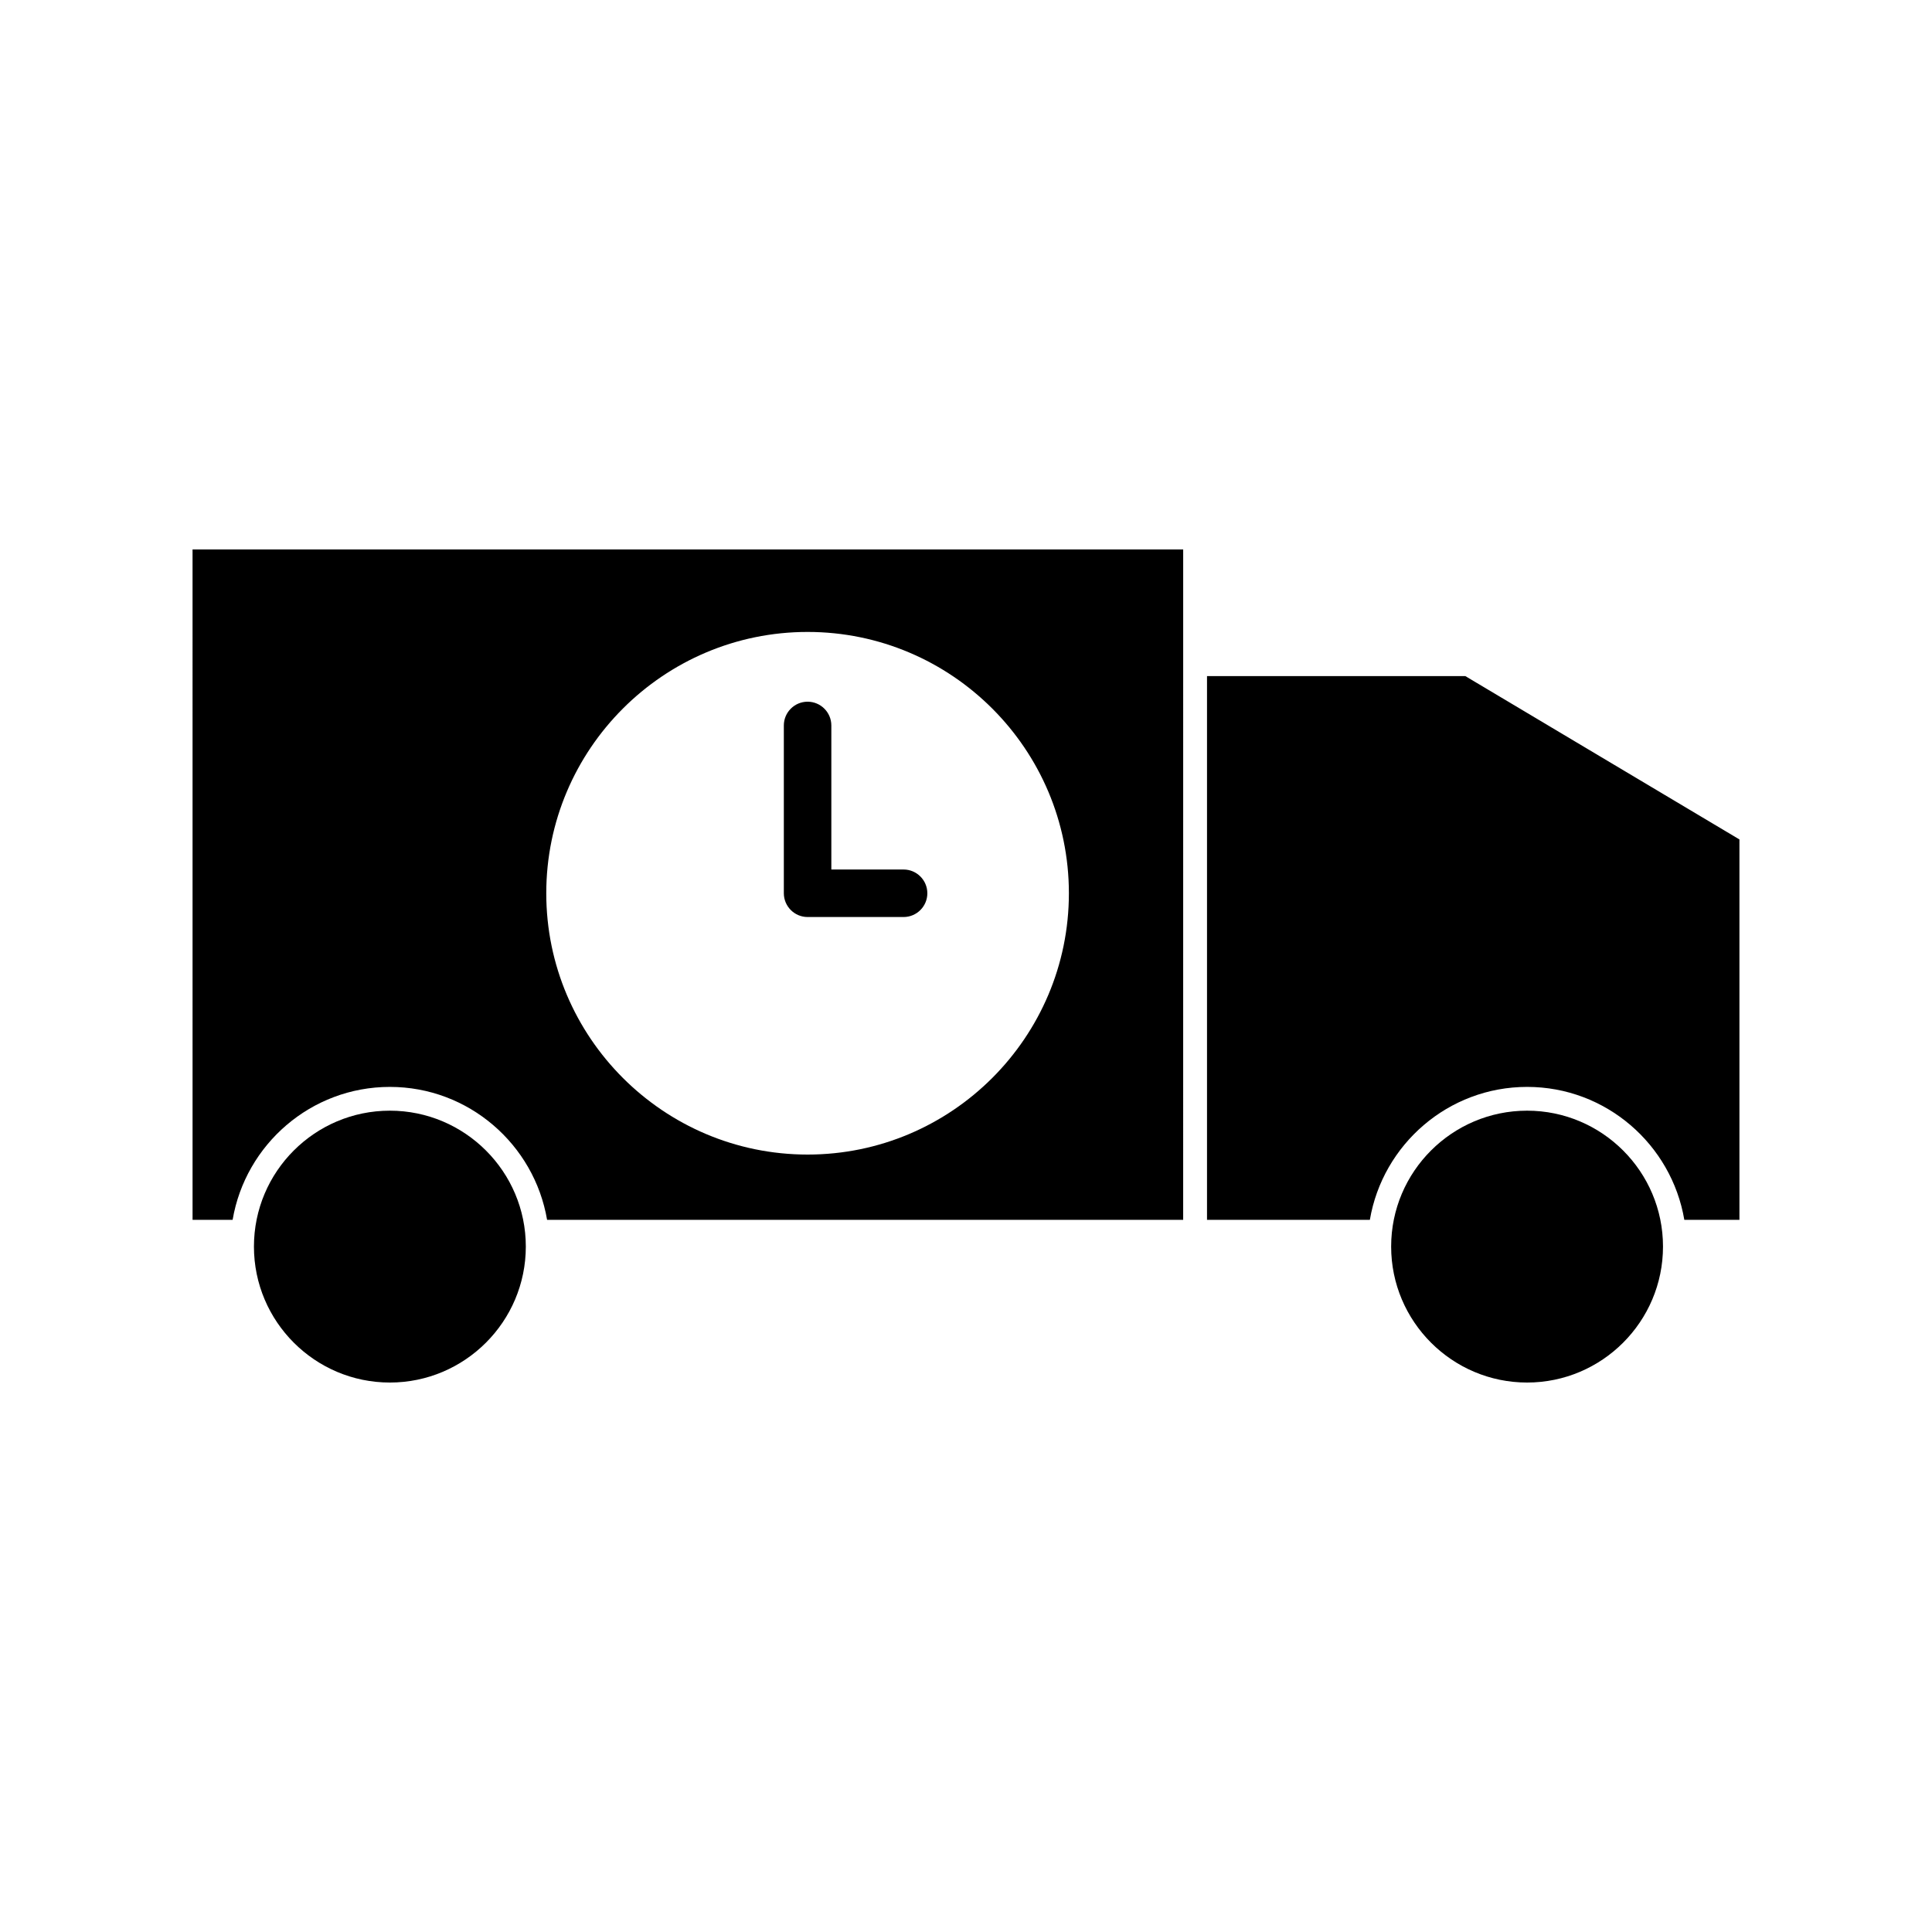
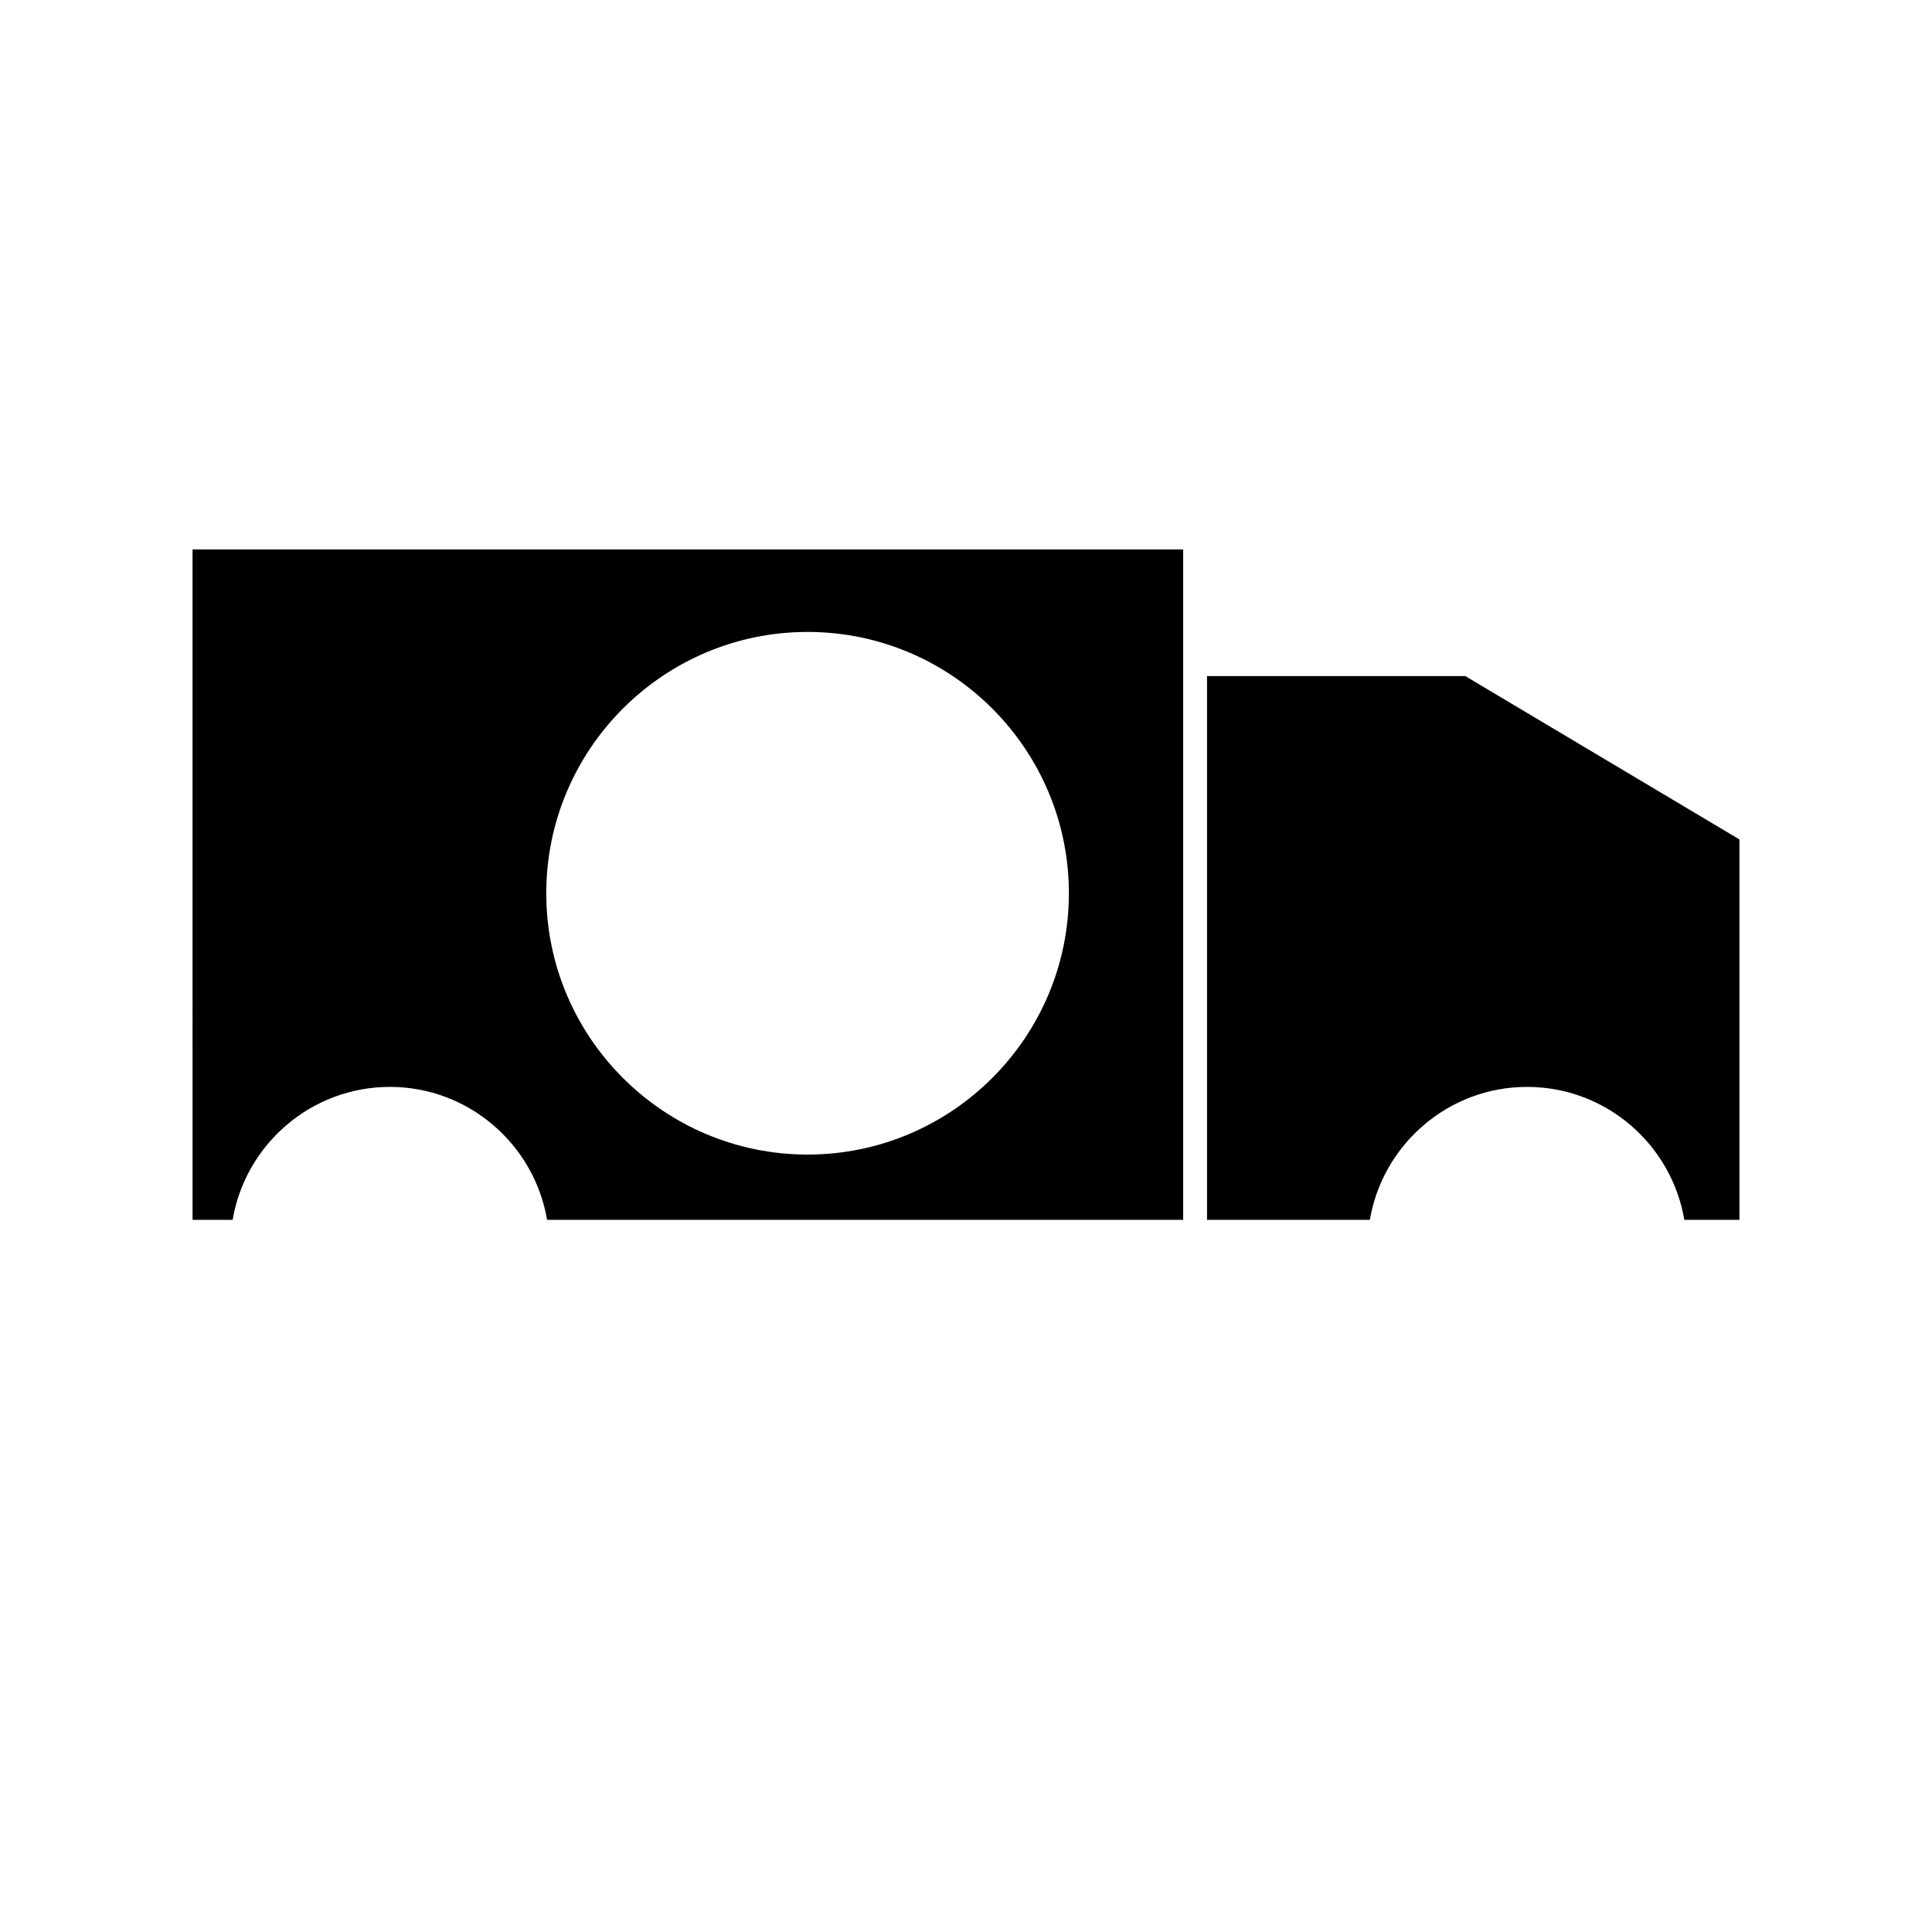
<svg xmlns="http://www.w3.org/2000/svg" fill="#000000" width="800px" height="800px" version="1.1" viewBox="144 144 512 512">
  <g>
-     <path d="m247.32 438.34c-19.875 0-36.023 16.148-36.023 36.016 0 19.867 16.16 36.031 36.023 36.031 19.859 0 36.027-16.164 36.027-36.031 0-19.867-16.168-36.016-36.027-36.016z" />
-     <path d="m358.02 387.02h25.438c3.473 0 6.297-2.824 6.297-6.293 0-3.473-2.824-6.297-6.297-6.297h-19.145v-38.176c0-3.469-2.824-6.297-6.293-6.297-3.473 0-6.297 2.828-6.297 6.297v44.473c0.008 3.469 2.828 6.293 6.297 6.293zm25.445-6.293v3.148z" />
-     <path d="m548.7 438.34c-19.867 0-36.031 16.148-36.031 36.016 0 19.867 16.168 36.031 36.031 36.031 19.848 0 36.012-16.164 36.012-36.031 0-19.867-16.164-36.016-36.012-36.016z" />
    <path d="m532.32 323.17h-68.449v144.1h43.156c3.391-19.957 20.762-35.23 41.676-35.23 20.902 0 38.277 15.273 41.66 35.23h14.605v-100.81z" />
    <path d="m195.03 467.27h10.617c3.391-19.957 20.766-35.23 41.668-35.23 20.906 0 38.273 15.273 41.668 35.23h168.57l0.004-177.66h-262.53zm162.99-155.8c38.184 0 69.246 31.066 69.246 69.254 0 38.184-31.059 69.246-69.246 69.246-38.18 0-69.254-31.059-69.254-69.246 0-38.184 31.074-69.254 69.254-69.254z" />
  </g>
</svg>